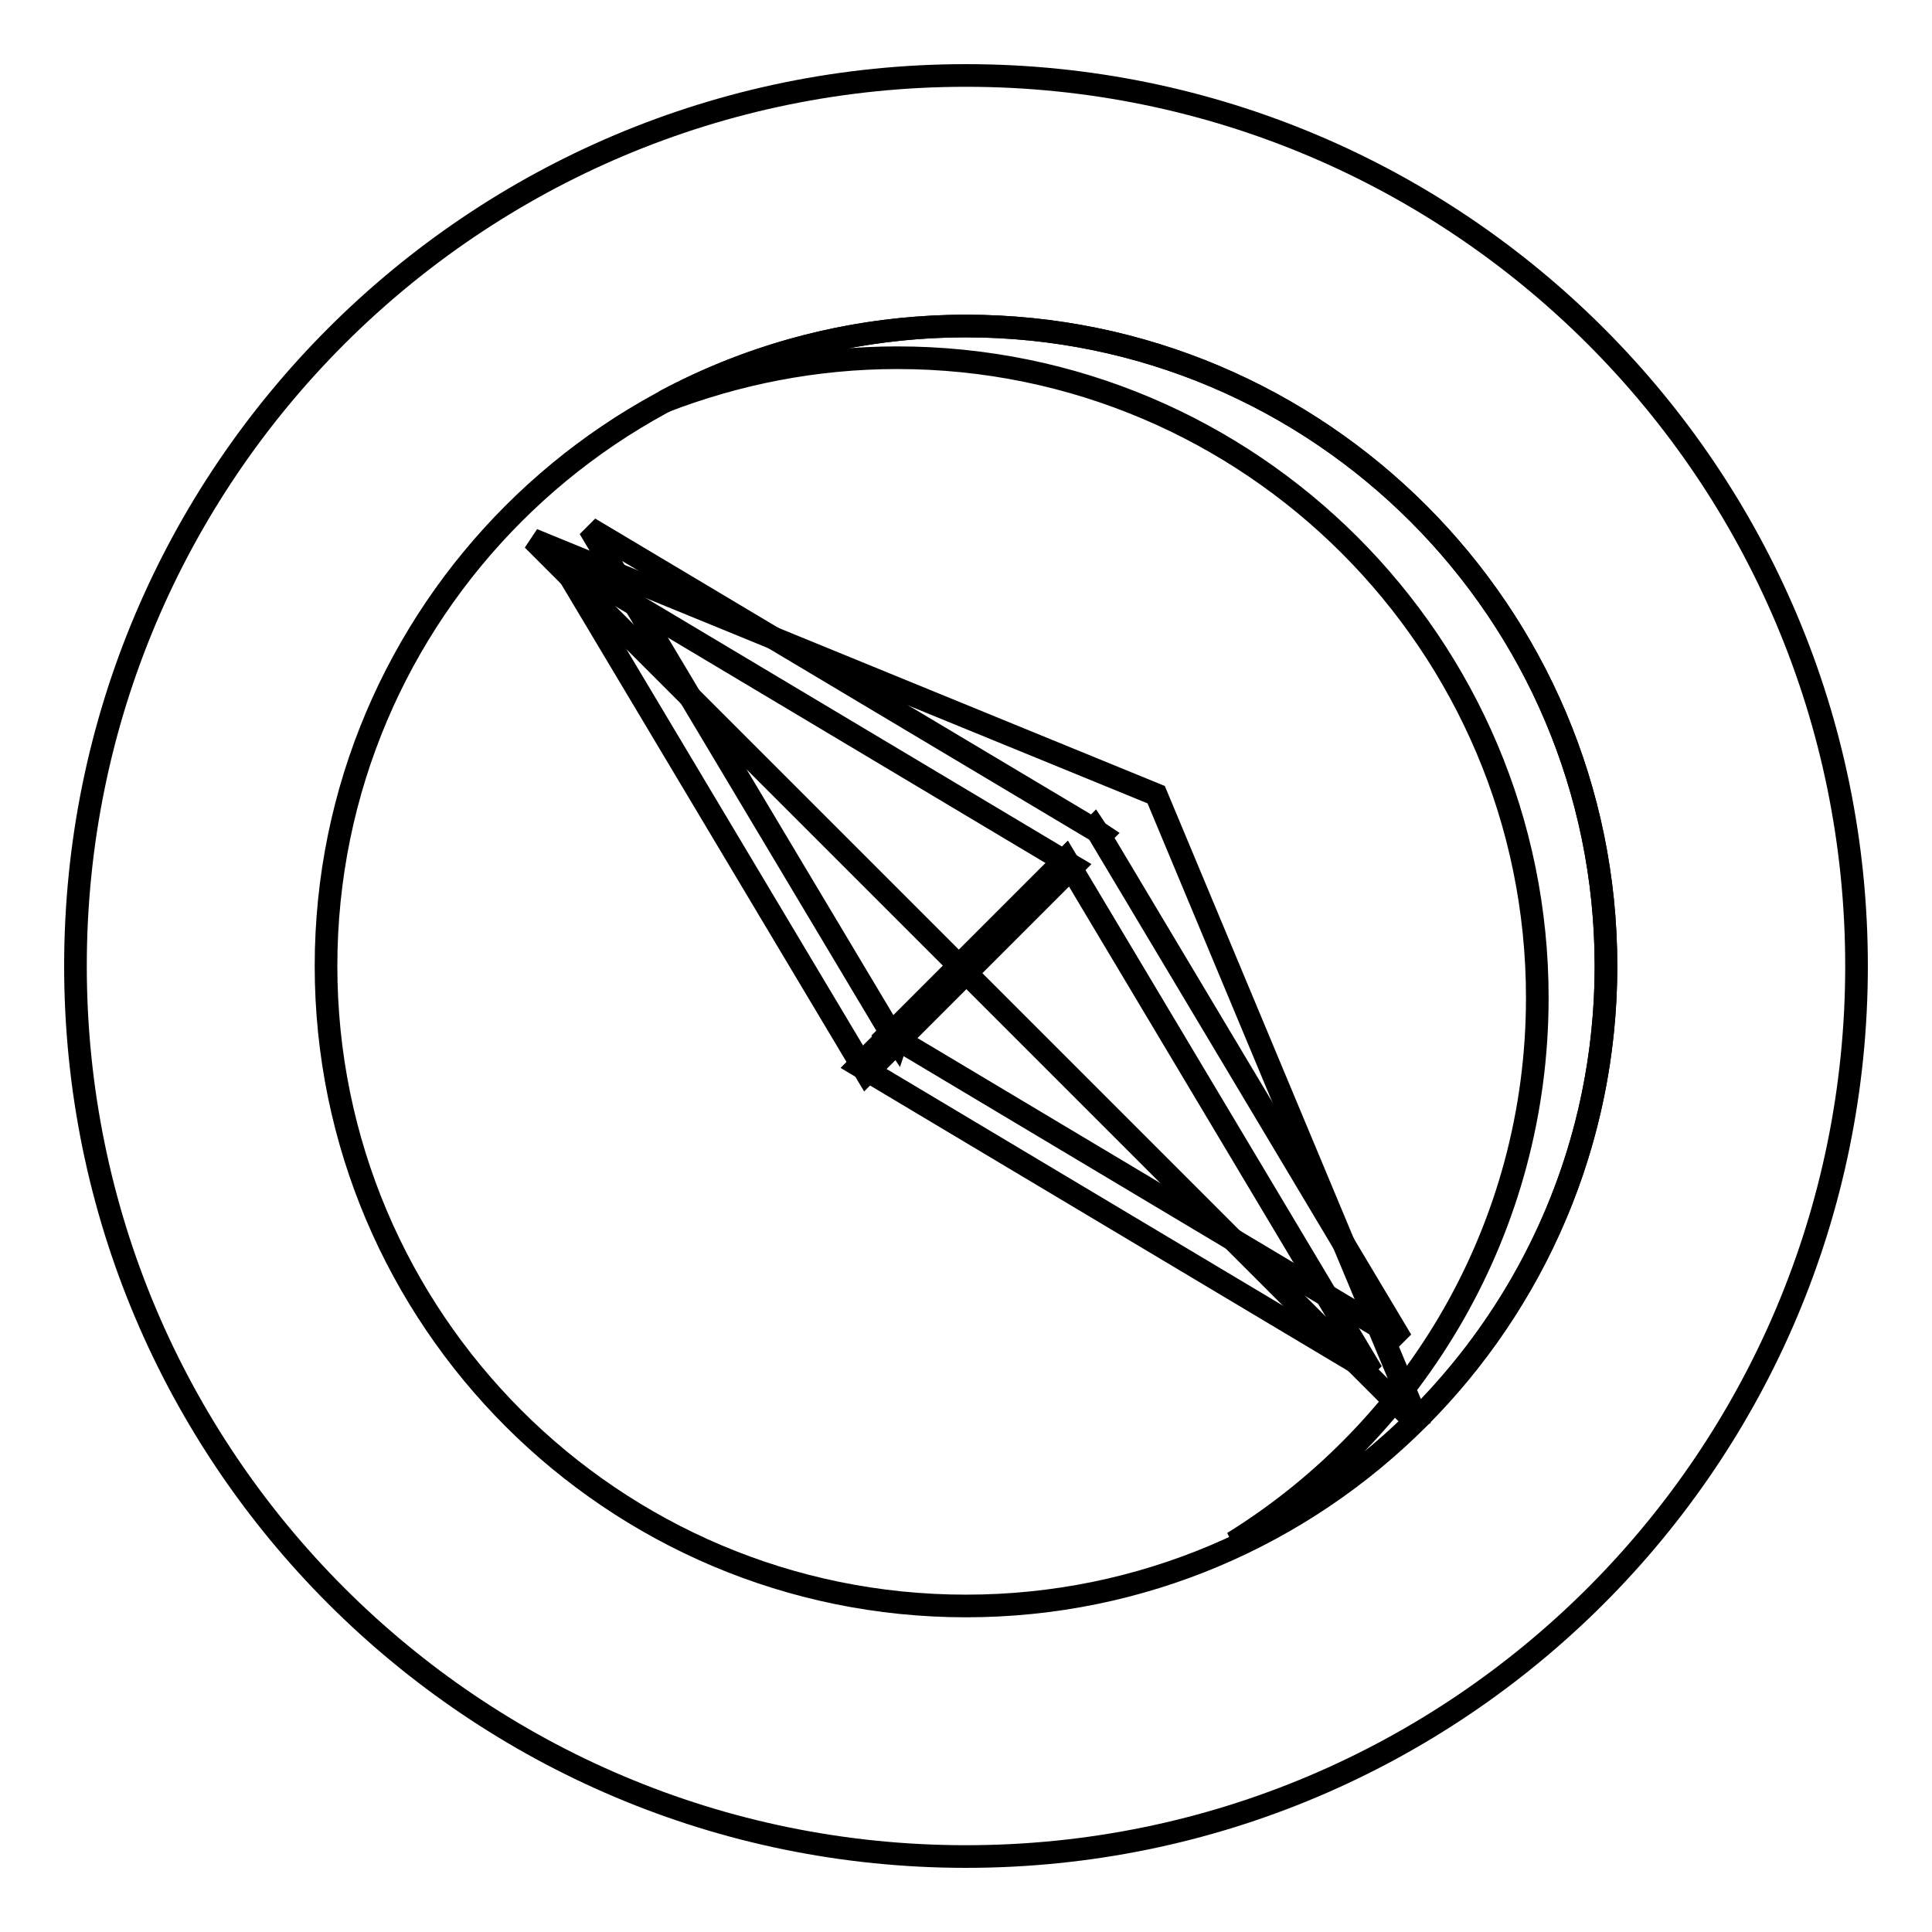
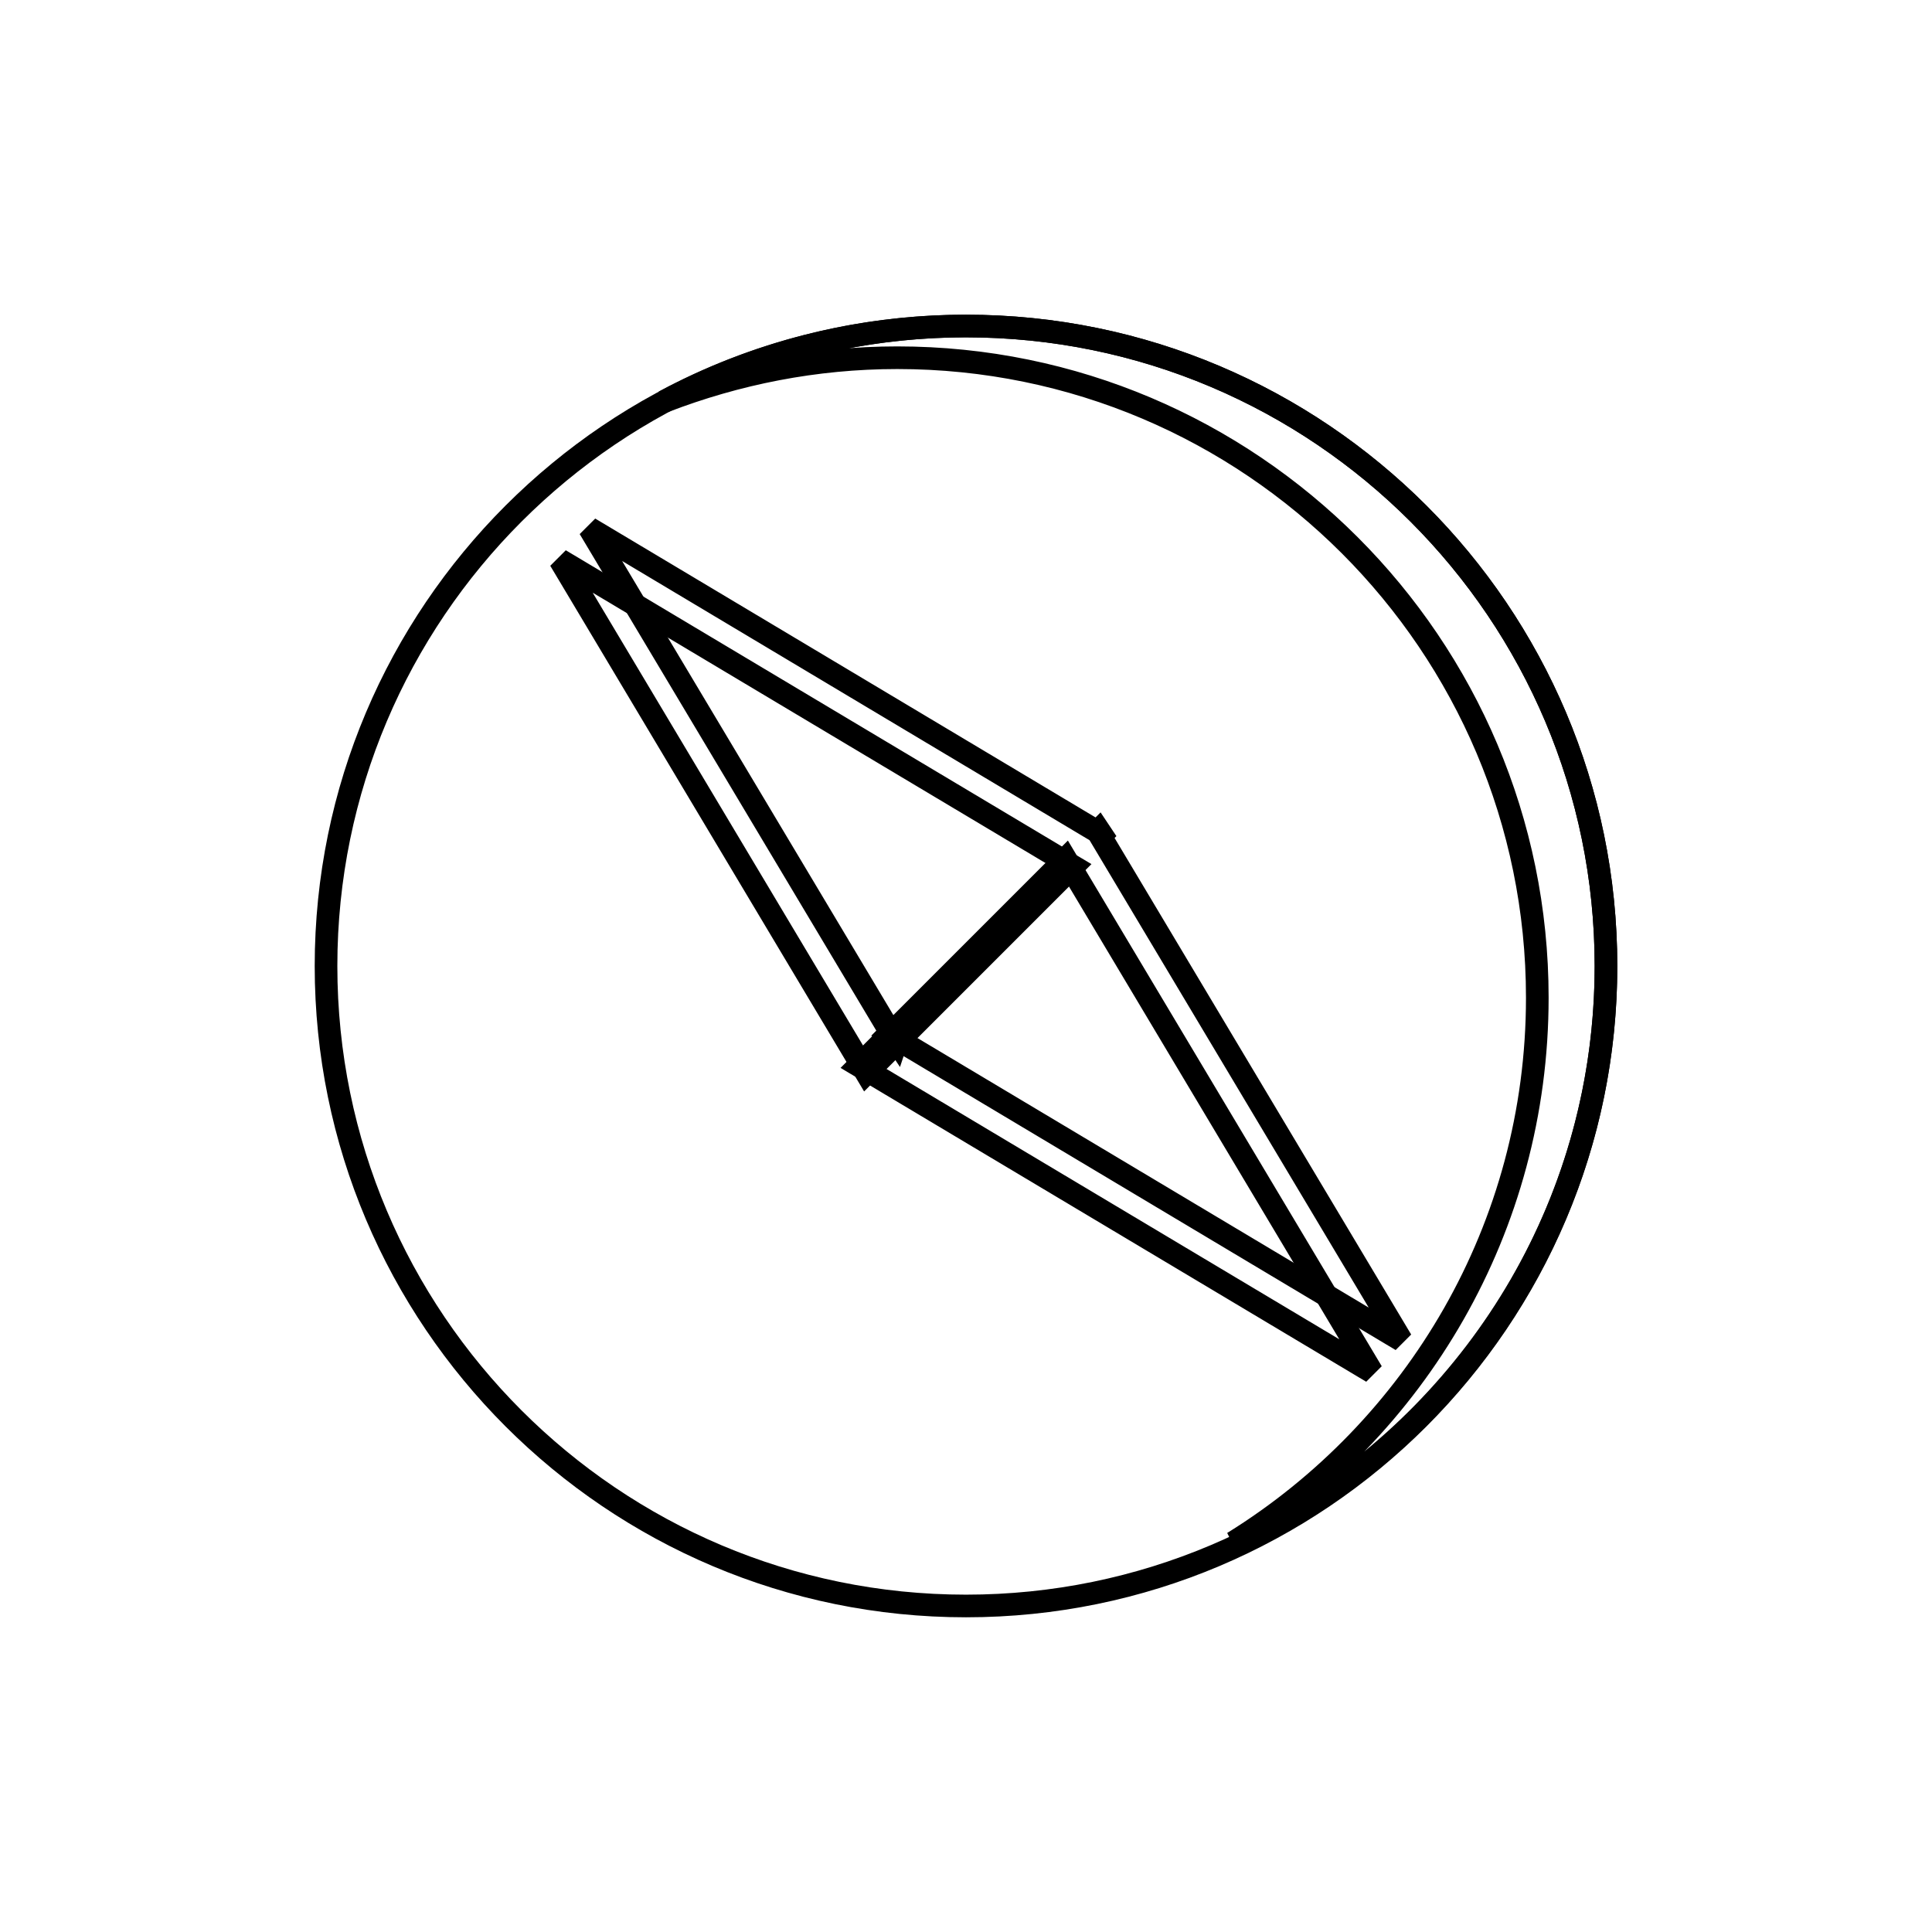
<svg xmlns="http://www.w3.org/2000/svg" version="1.1" x="0px" y="0px" viewBox="0 0 256 256" enable-background="new 0 0 256 256" xml:space="preserve">
  <g>
    <g>
-       <path stroke-width="3" fill-opacity="0" stroke="#000000" d="M118.9,137.7l66.8,39.9l-39.9-66.8l0.2-0.2l-0.6-0.4l-0.4-0.6l-0.2,0.2L78.1,70l39.9,66.8l-0.2,0.2l0.6,0.4l0.4,0.6L118.9,137.7z" />
-       <path stroke-width="3" fill-opacity="0" stroke="#000000" d="M246,128c0,65.2-52.8,118-118,118c-65.2,0-118-52.8-118-118C10,62.8,62.8,10,128,10C193.2,10,246,62.8,246,128z" />
+       <path stroke-width="3" fill-opacity="0" stroke="#000000" d="M118.9,137.7l66.8,39.9l-39.9-66.8l0.2-0.2l-0.4-0.6l-0.2,0.2L78.1,70l39.9,66.8l-0.2,0.2l0.6,0.4l0.4,0.6L118.9,137.7z" />
      <path stroke-width="3" fill-opacity="0" stroke="#000000" d="M212.8,128c0,46.8-38,84.8-84.8,84.8c-46.8,0-84.8-38-84.8-84.8c0-46.8,38-84.8,84.8-84.8C174.8,43.2,212.8,81.2,212.8,128z" />
      <path stroke-width="3" fill-opacity="0" stroke="#000000" d="M128,43.2c-14.4,0-28.1,3.6-40,10c0,0,0,0,0,0c9.6-3.7,20-5.8,30.9-5.8c46.8,0,84.8,38,84.8,84.8c0,30.5-16.1,57.2-40.3,72.2c2.8-1.1,5.6-2.4,8.3-3.8c24.6-14.9,41.1-41.8,41.1-72.6C212.8,81.2,174.8,43.2,128,43.2z" />
-       <path stroke-width="3" fill-opacity="0" stroke="#000000" d="M70.6,71.5l117.6,117.6l-35-83.8L70.6,71.5z" />
      <path stroke-width="3" fill-opacity="0" stroke="#000000" d="M113.8,141.2l68,40.6l-40.6-68L113.8,141.2z" />
      <path stroke-width="3" fill-opacity="0" stroke="#000000" d="M114.8,142.2l-40.6-68l68,40.6L114.8,142.2z" />
    </g>
  </g>
</svg>